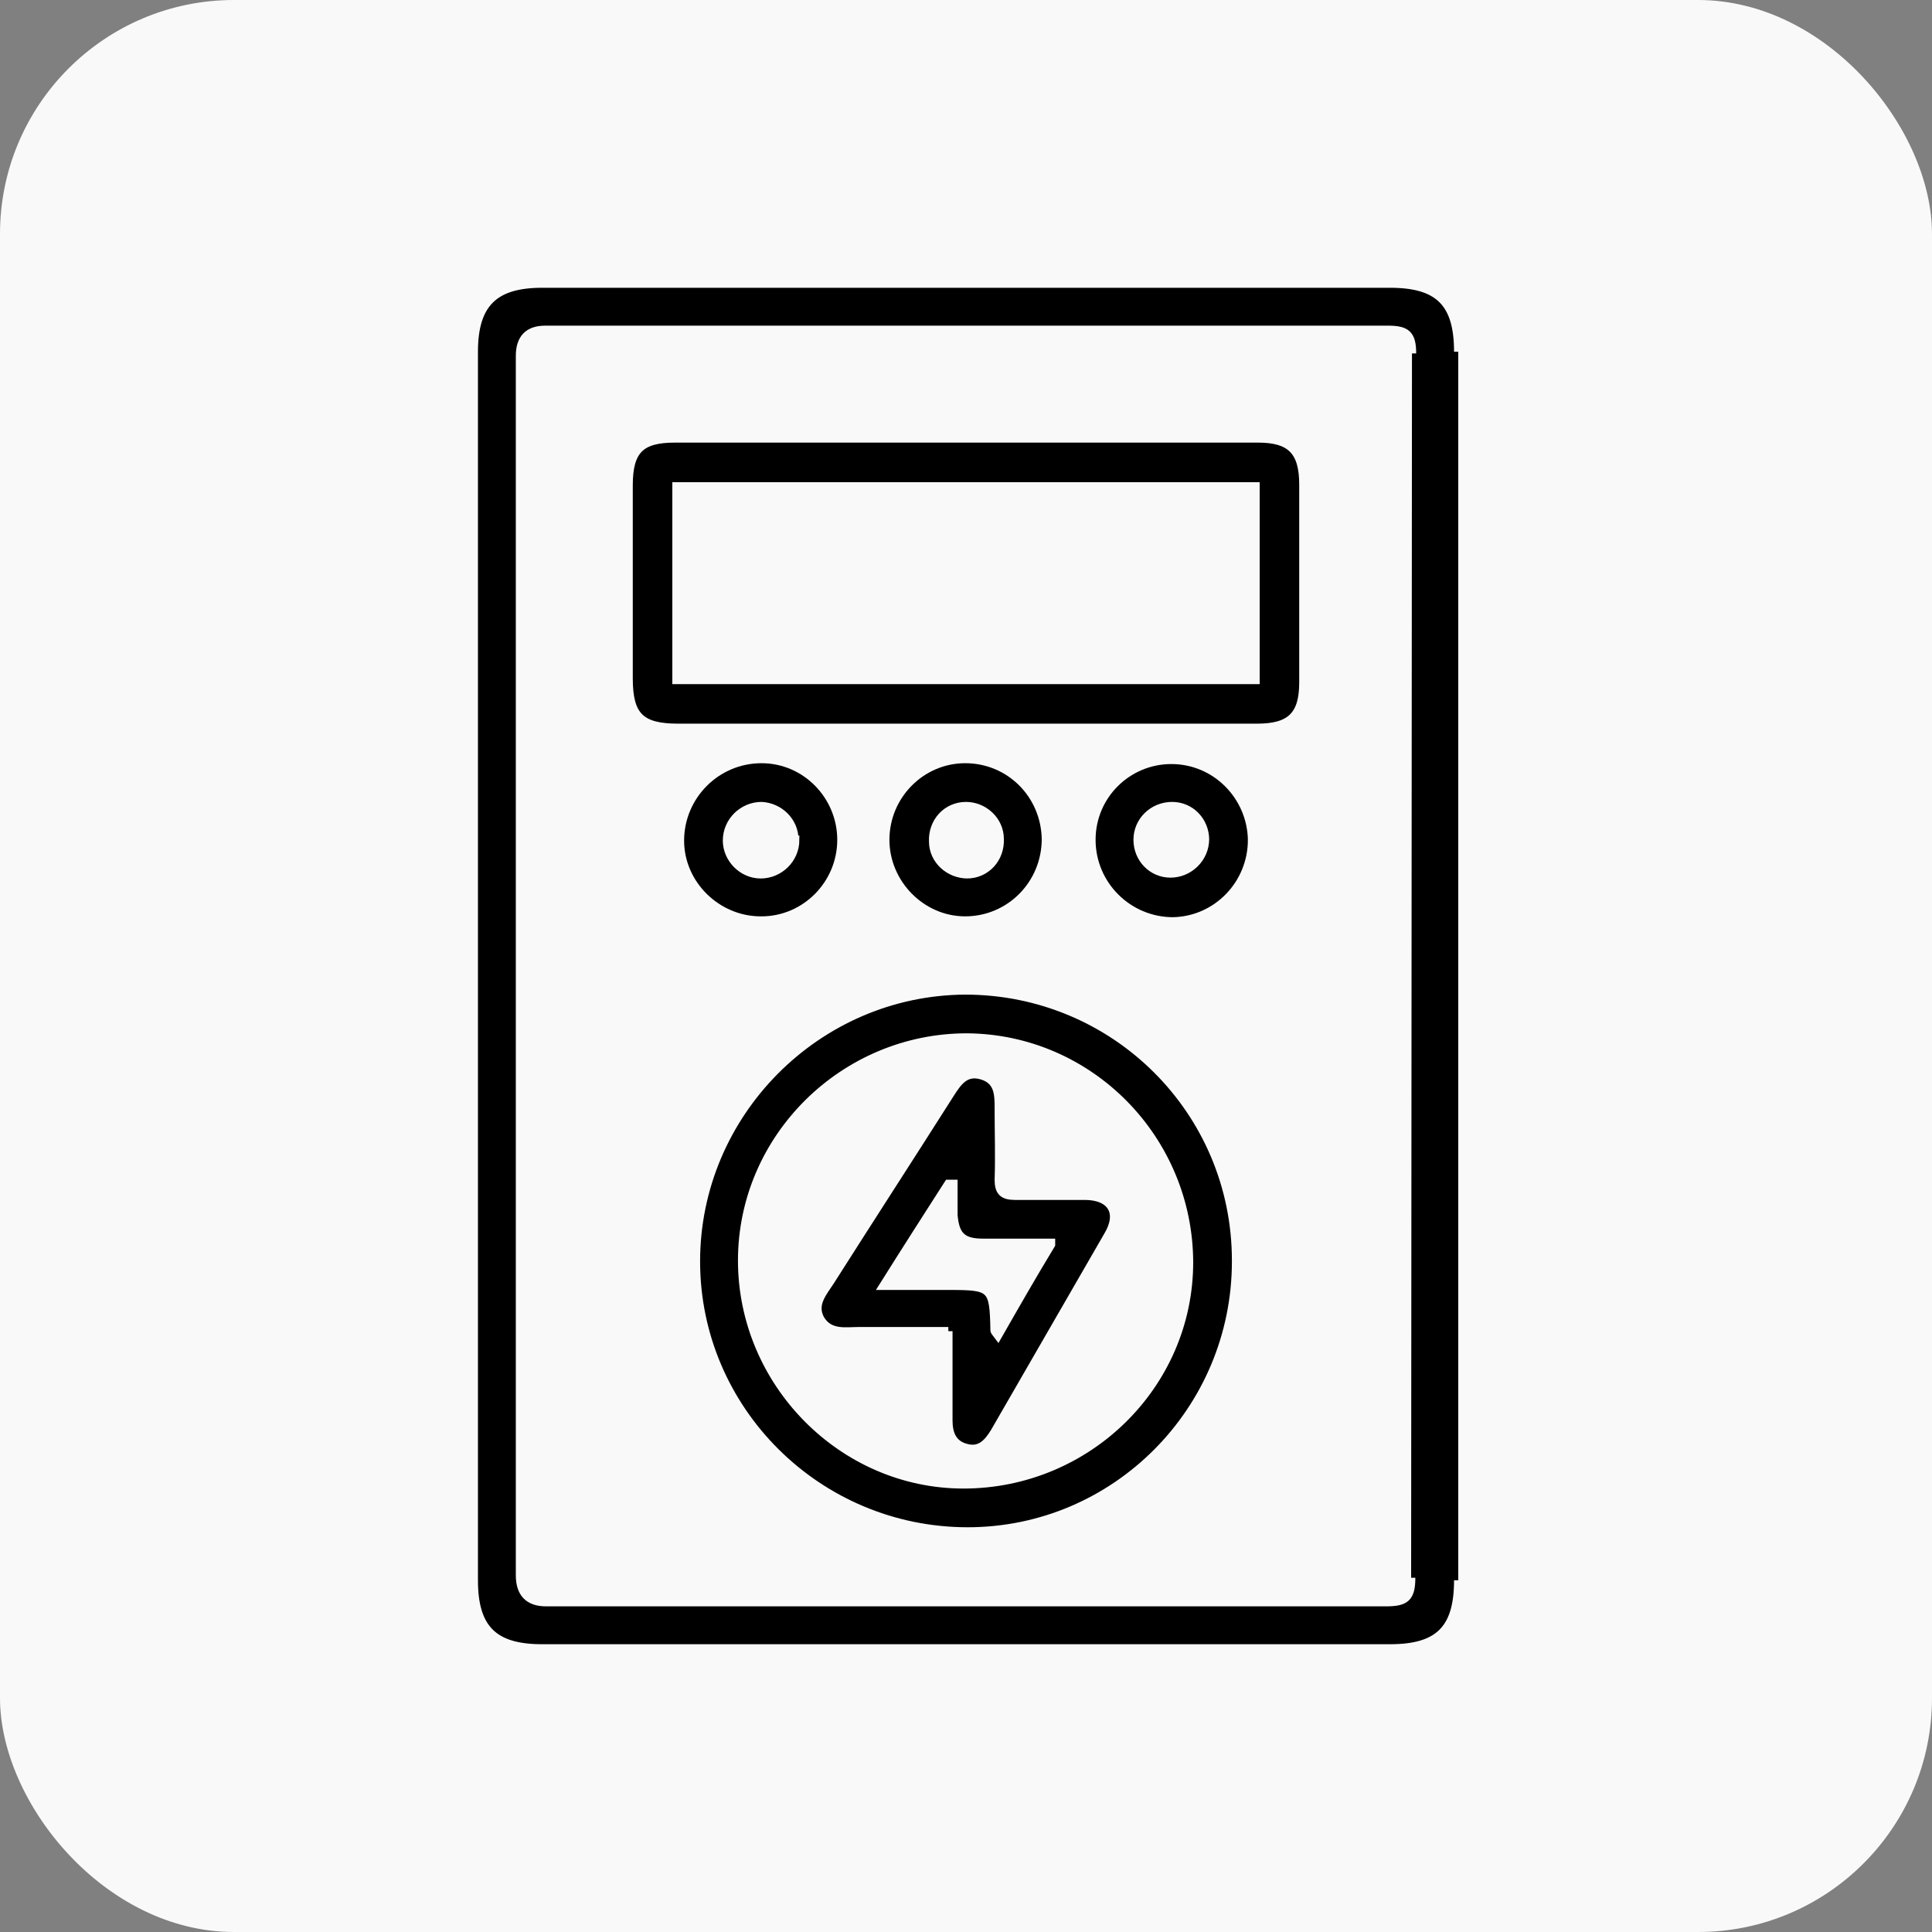
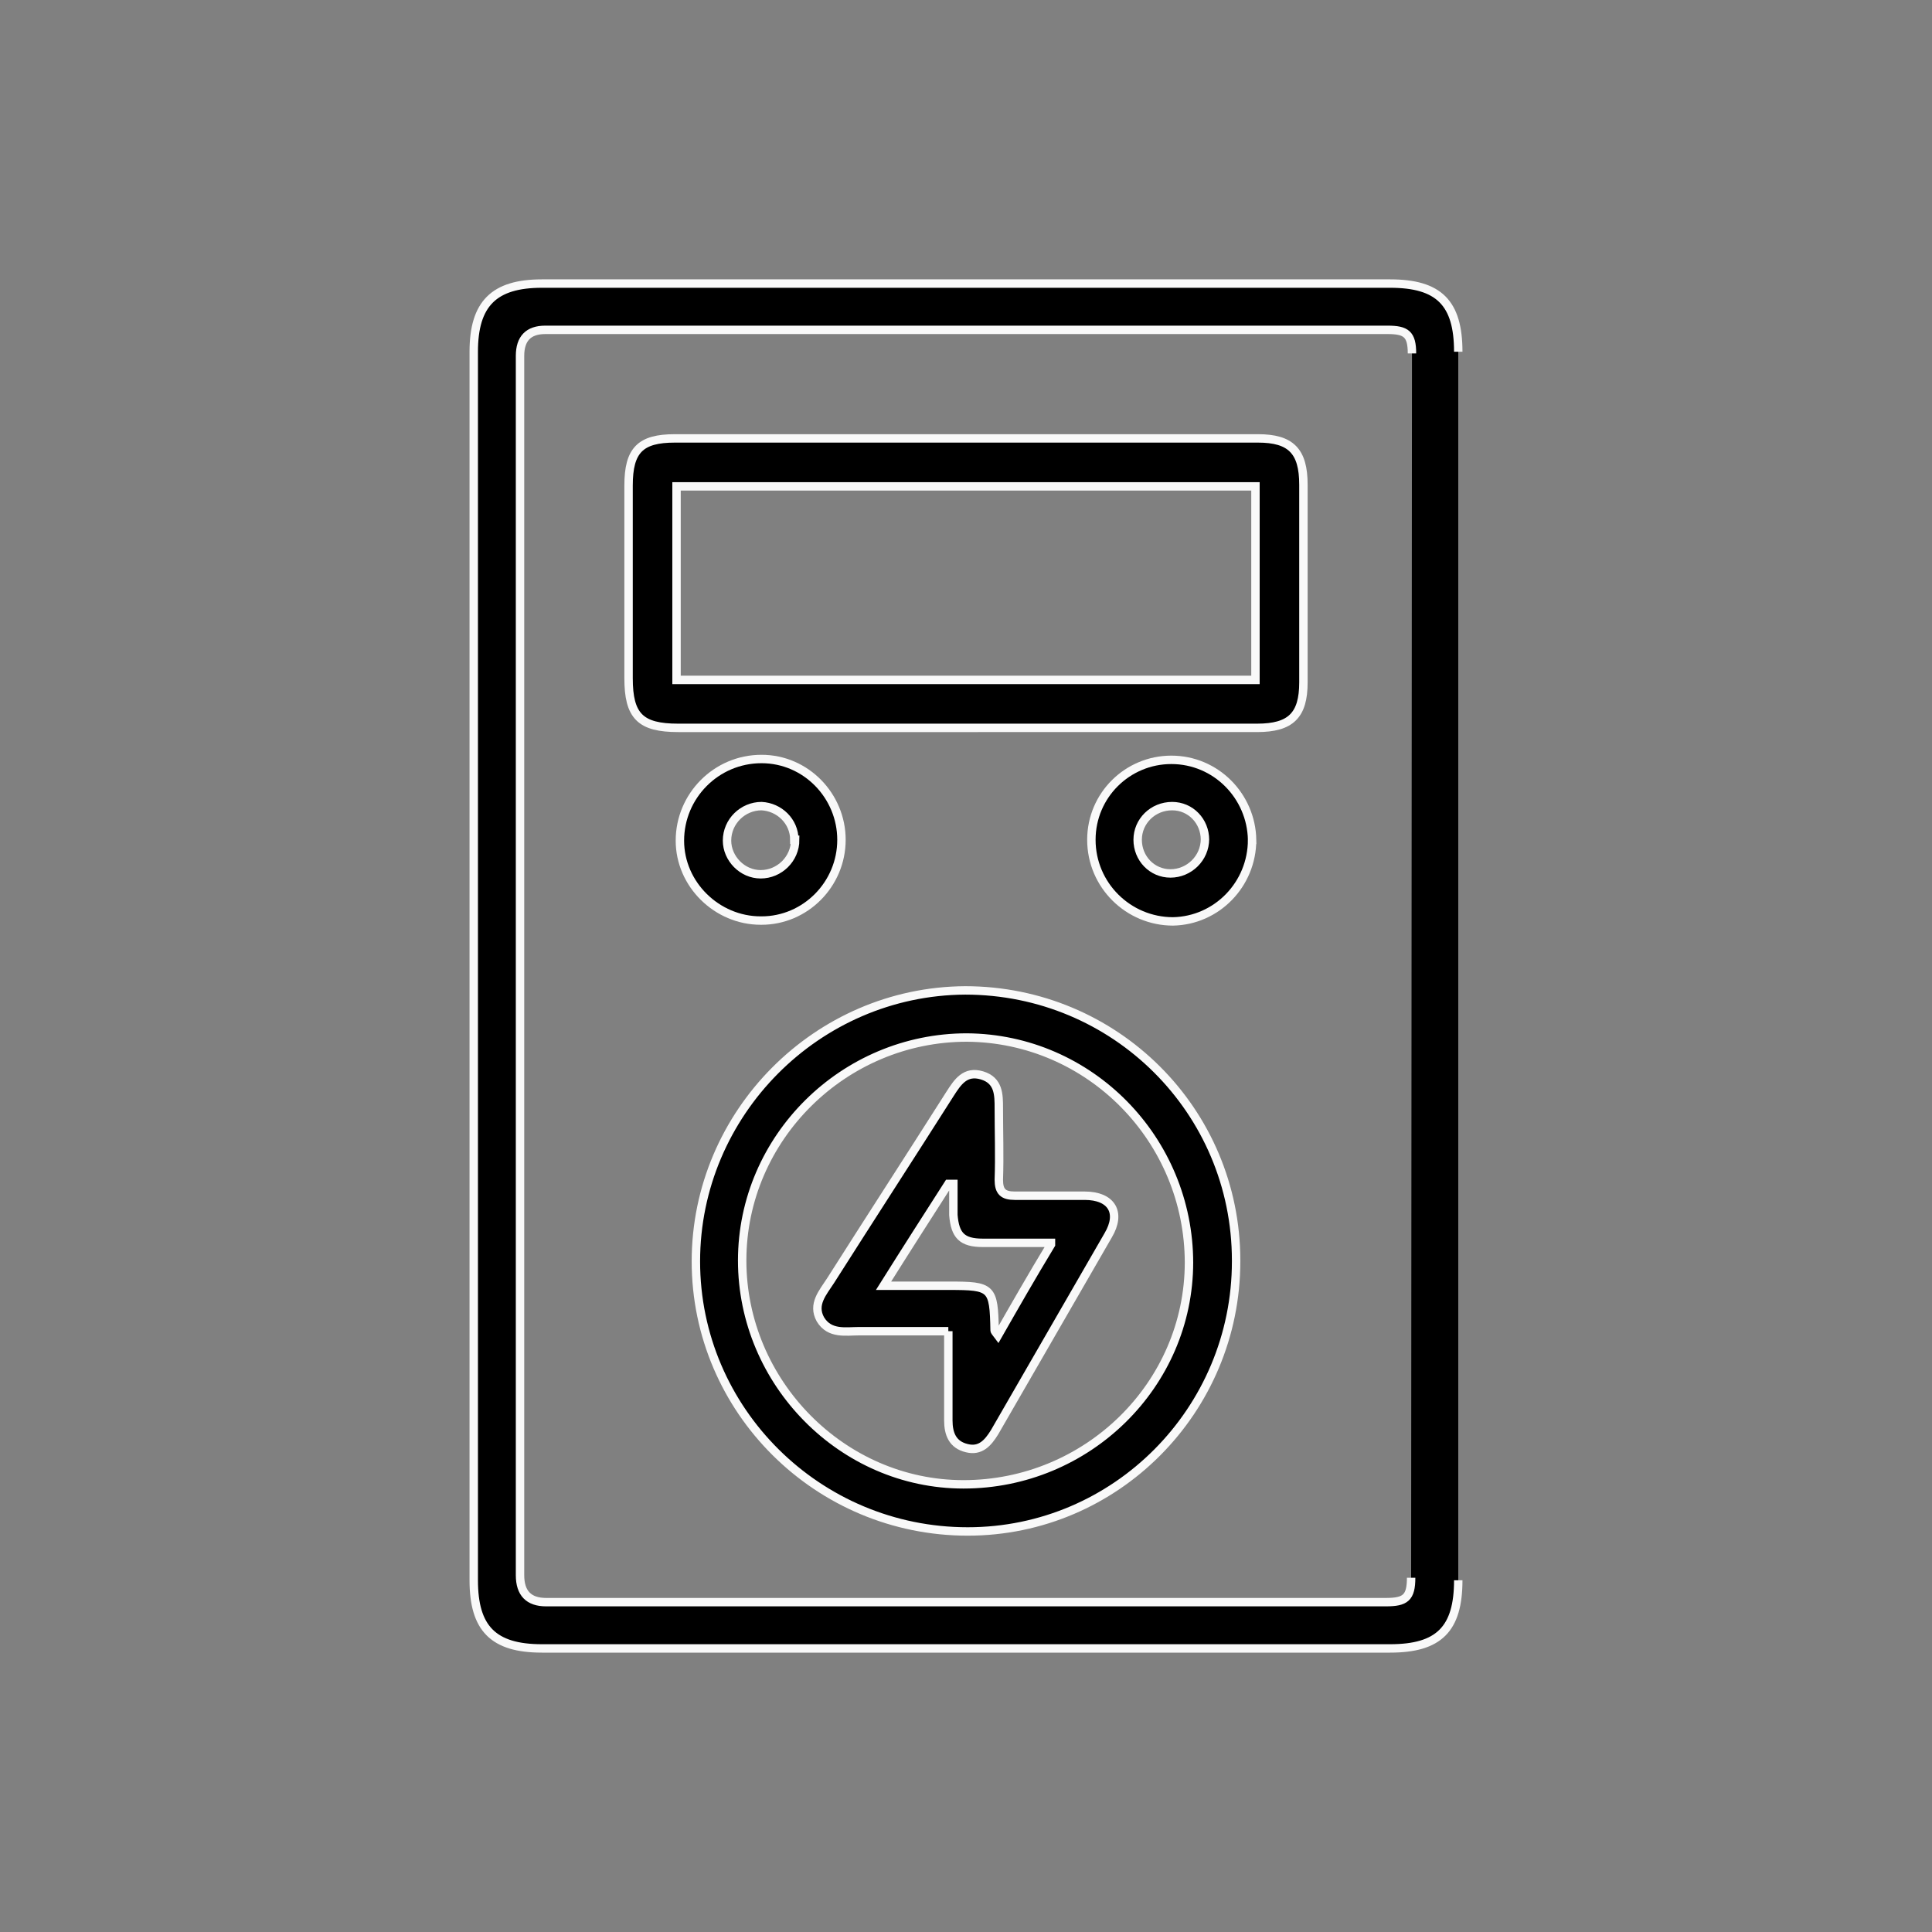
<svg xmlns="http://www.w3.org/2000/svg" id="Layer_1" viewBox="0 0 22.96 22.96">
  <rect x="0" y="0" width="22.96" height="22.96" fill="#808080" stroke="none" />
  <defs>
    <style>.cls-1{stroke:#f9f9f9;stroke-miterlimit:10;stroke-width:.1px;}.cls-2{fill:#f9f9f9;stroke-width:0px;}</style>
  </defs>
-   <rect class="cls-2" width="22.96" height="22.96" rx="2.78" ry="2.78" />
  <path class="cls-1" d="M17.33,18.78c0,.58-.23.81-.81.81-3.36,0-6.72,0-10.08,0-.58,0-.81-.24-.81-.81,0-4.87,0-9.74,0-14.6,0-.57.24-.81.81-.81,3.36,0,6.72,0,10.08,0,.58,0,.81.23.81.81M16.78,4.2c0-.23-.07-.28-.29-.28-3.34,0-6.67,0-10.01,0q-.3,0-.3.31c0,4.83,0,9.66,0,14.49q0,.32.31.32c3.33,0,6.66,0,9.98,0,.23,0,.3-.05.3-.29" />
  <path class="cls-1" d="M11.5,8.65c-1.15,0-2.29,0-3.44,0-.45,0-.59-.14-.59-.59,0-.76,0-1.52,0-2.29,0-.42.14-.56.55-.56,2.31,0,4.62,0,6.93,0,.39,0,.54.15.54.55,0,.78,0,1.57,0,2.35,0,.39-.15.54-.55.54-1.15,0-2.29,0-3.44,0ZM14.92,5.78h-6.88v2.3h6.88v-2.3Z" />
  <path class="cls-1" d="M14.69,14.99c0,1.77-1.43,3.21-3.19,3.21-1.78,0-3.23-1.44-3.23-3.21,0-1.76,1.44-3.21,3.2-3.22,1.78,0,3.22,1.43,3.22,3.21ZM14.13,15.01c0-1.47-1.18-2.67-2.64-2.68-1.46,0-2.67,1.19-2.67,2.65,0,1.45,1.19,2.66,2.63,2.66,1.47,0,2.68-1.18,2.68-2.64Z" />
  <path class="cls-1" d="M9.04,10.94c-.52,0-.96-.43-.96-.95,0-.53.43-.97.97-.97.53,0,.95.44.95.96,0,.53-.43.96-.95.96ZM9.44,9.98c0-.22-.18-.39-.39-.4-.22,0-.41.18-.41.41,0,.21.18.4.4.4.22,0,.41-.18.41-.41Z" />
-   <path class="cls-1" d="M10.52,9.98c0-.53.43-.96.95-.96.53,0,.95.42.96.95,0,.54-.43.97-.96.97-.52,0-.95-.44-.95-.96ZM11.49,10.39c.23,0,.4-.19.39-.42,0-.22-.19-.39-.4-.39-.23,0-.4.19-.39.42,0,.22.19.39.41.39Z" />
  <path class="cls-1" d="M14.88,9.98c0,.53-.42.96-.94.97-.53,0-.97-.43-.97-.97,0-.53.43-.95.95-.95.53,0,.95.43.96.95ZM14.32,9.98c0-.22-.17-.4-.39-.4-.23,0-.41.18-.41.4,0,.22.17.4.39.4.22,0,.41-.18.41-.41Z" />
  <path class="cls-1" d="M11.27,15.82c-.37,0-.72,0-1.06,0-.16,0-.35.04-.46-.14-.1-.18.03-.32.12-.46.47-.74.95-1.48,1.42-2.22.09-.14.18-.28.38-.22.2.06.2.23.2.39,0,.28.01.57,0,.85,0,.14.05.19.19.19.28,0,.55,0,.83,0,.32,0,.44.2.28.47-.45.78-.9,1.56-1.35,2.34-.08.13-.17.23-.33.19-.17-.04-.22-.17-.22-.33,0-.34,0-.69,0-1.06ZM12.49,14.77c-.3,0-.56,0-.81,0-.25,0-.33-.09-.35-.33,0-.12,0-.25,0-.37-.02,0-.04,0-.06,0-.25.39-.5.78-.77,1.21.29,0,.54,0,.78,0,.51,0,.53.02.54.53,0,.01.01.02.04.06.2-.35.4-.7.63-1.08Z" />
</svg>